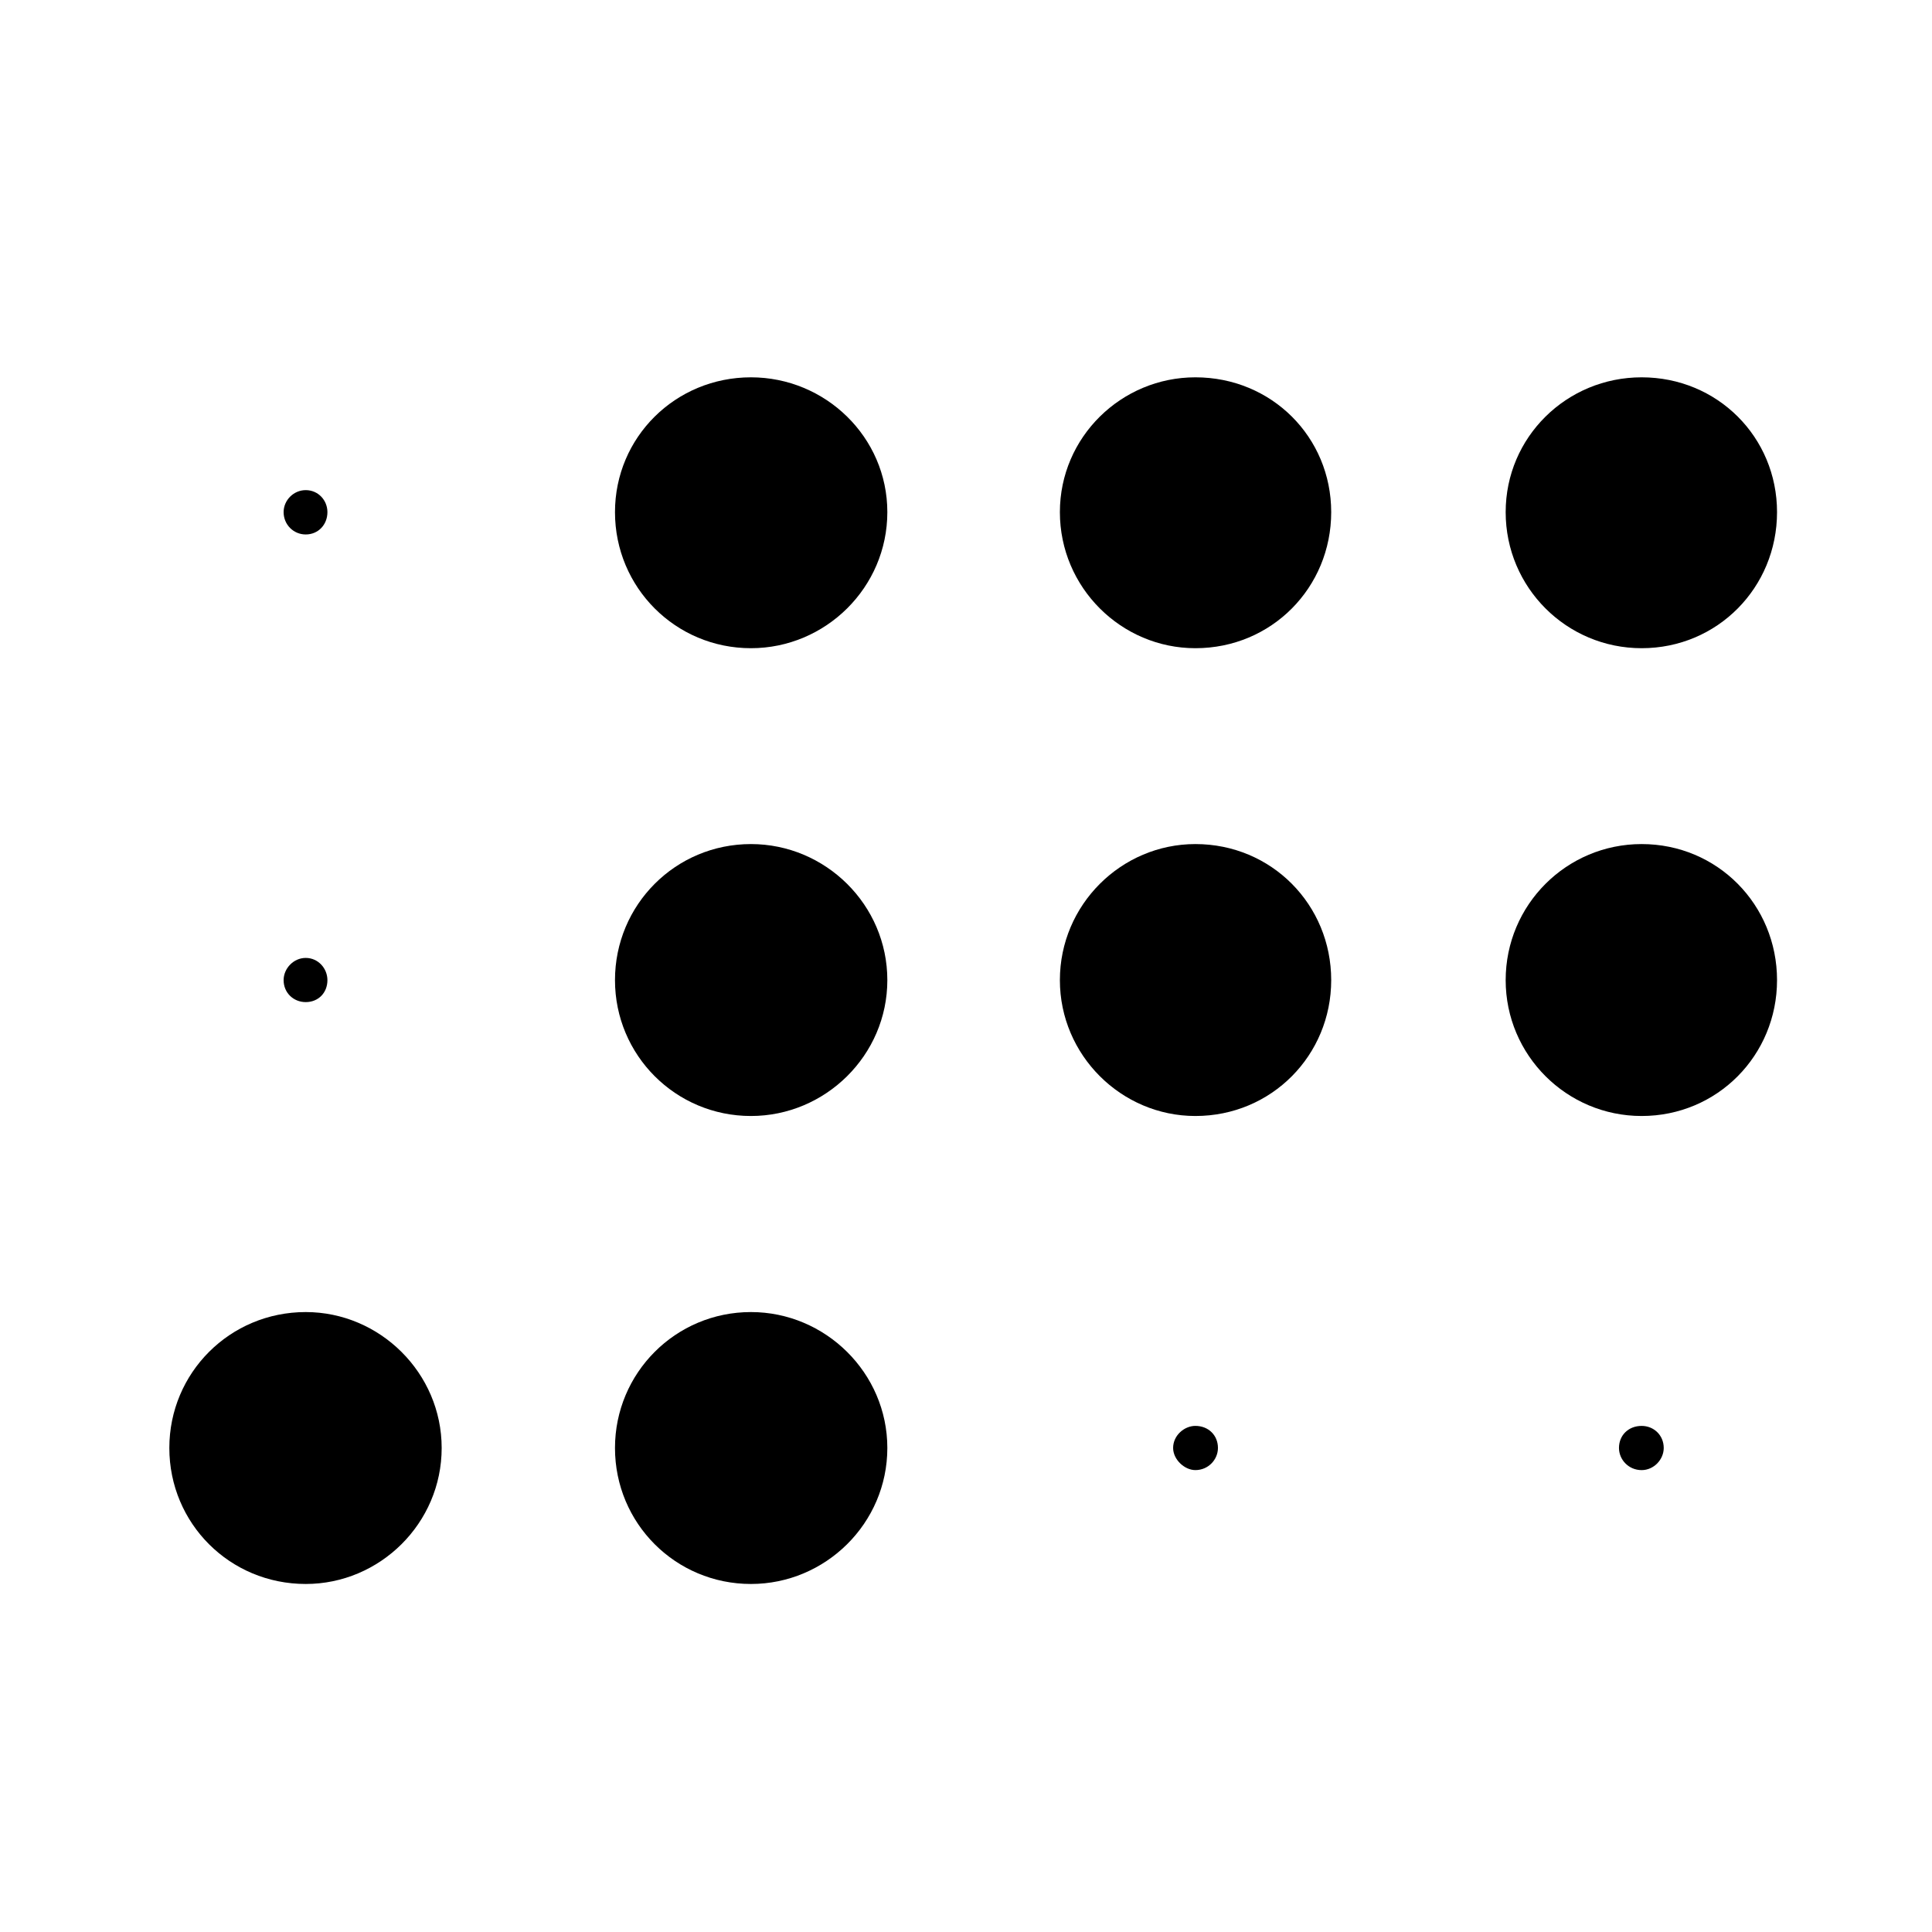
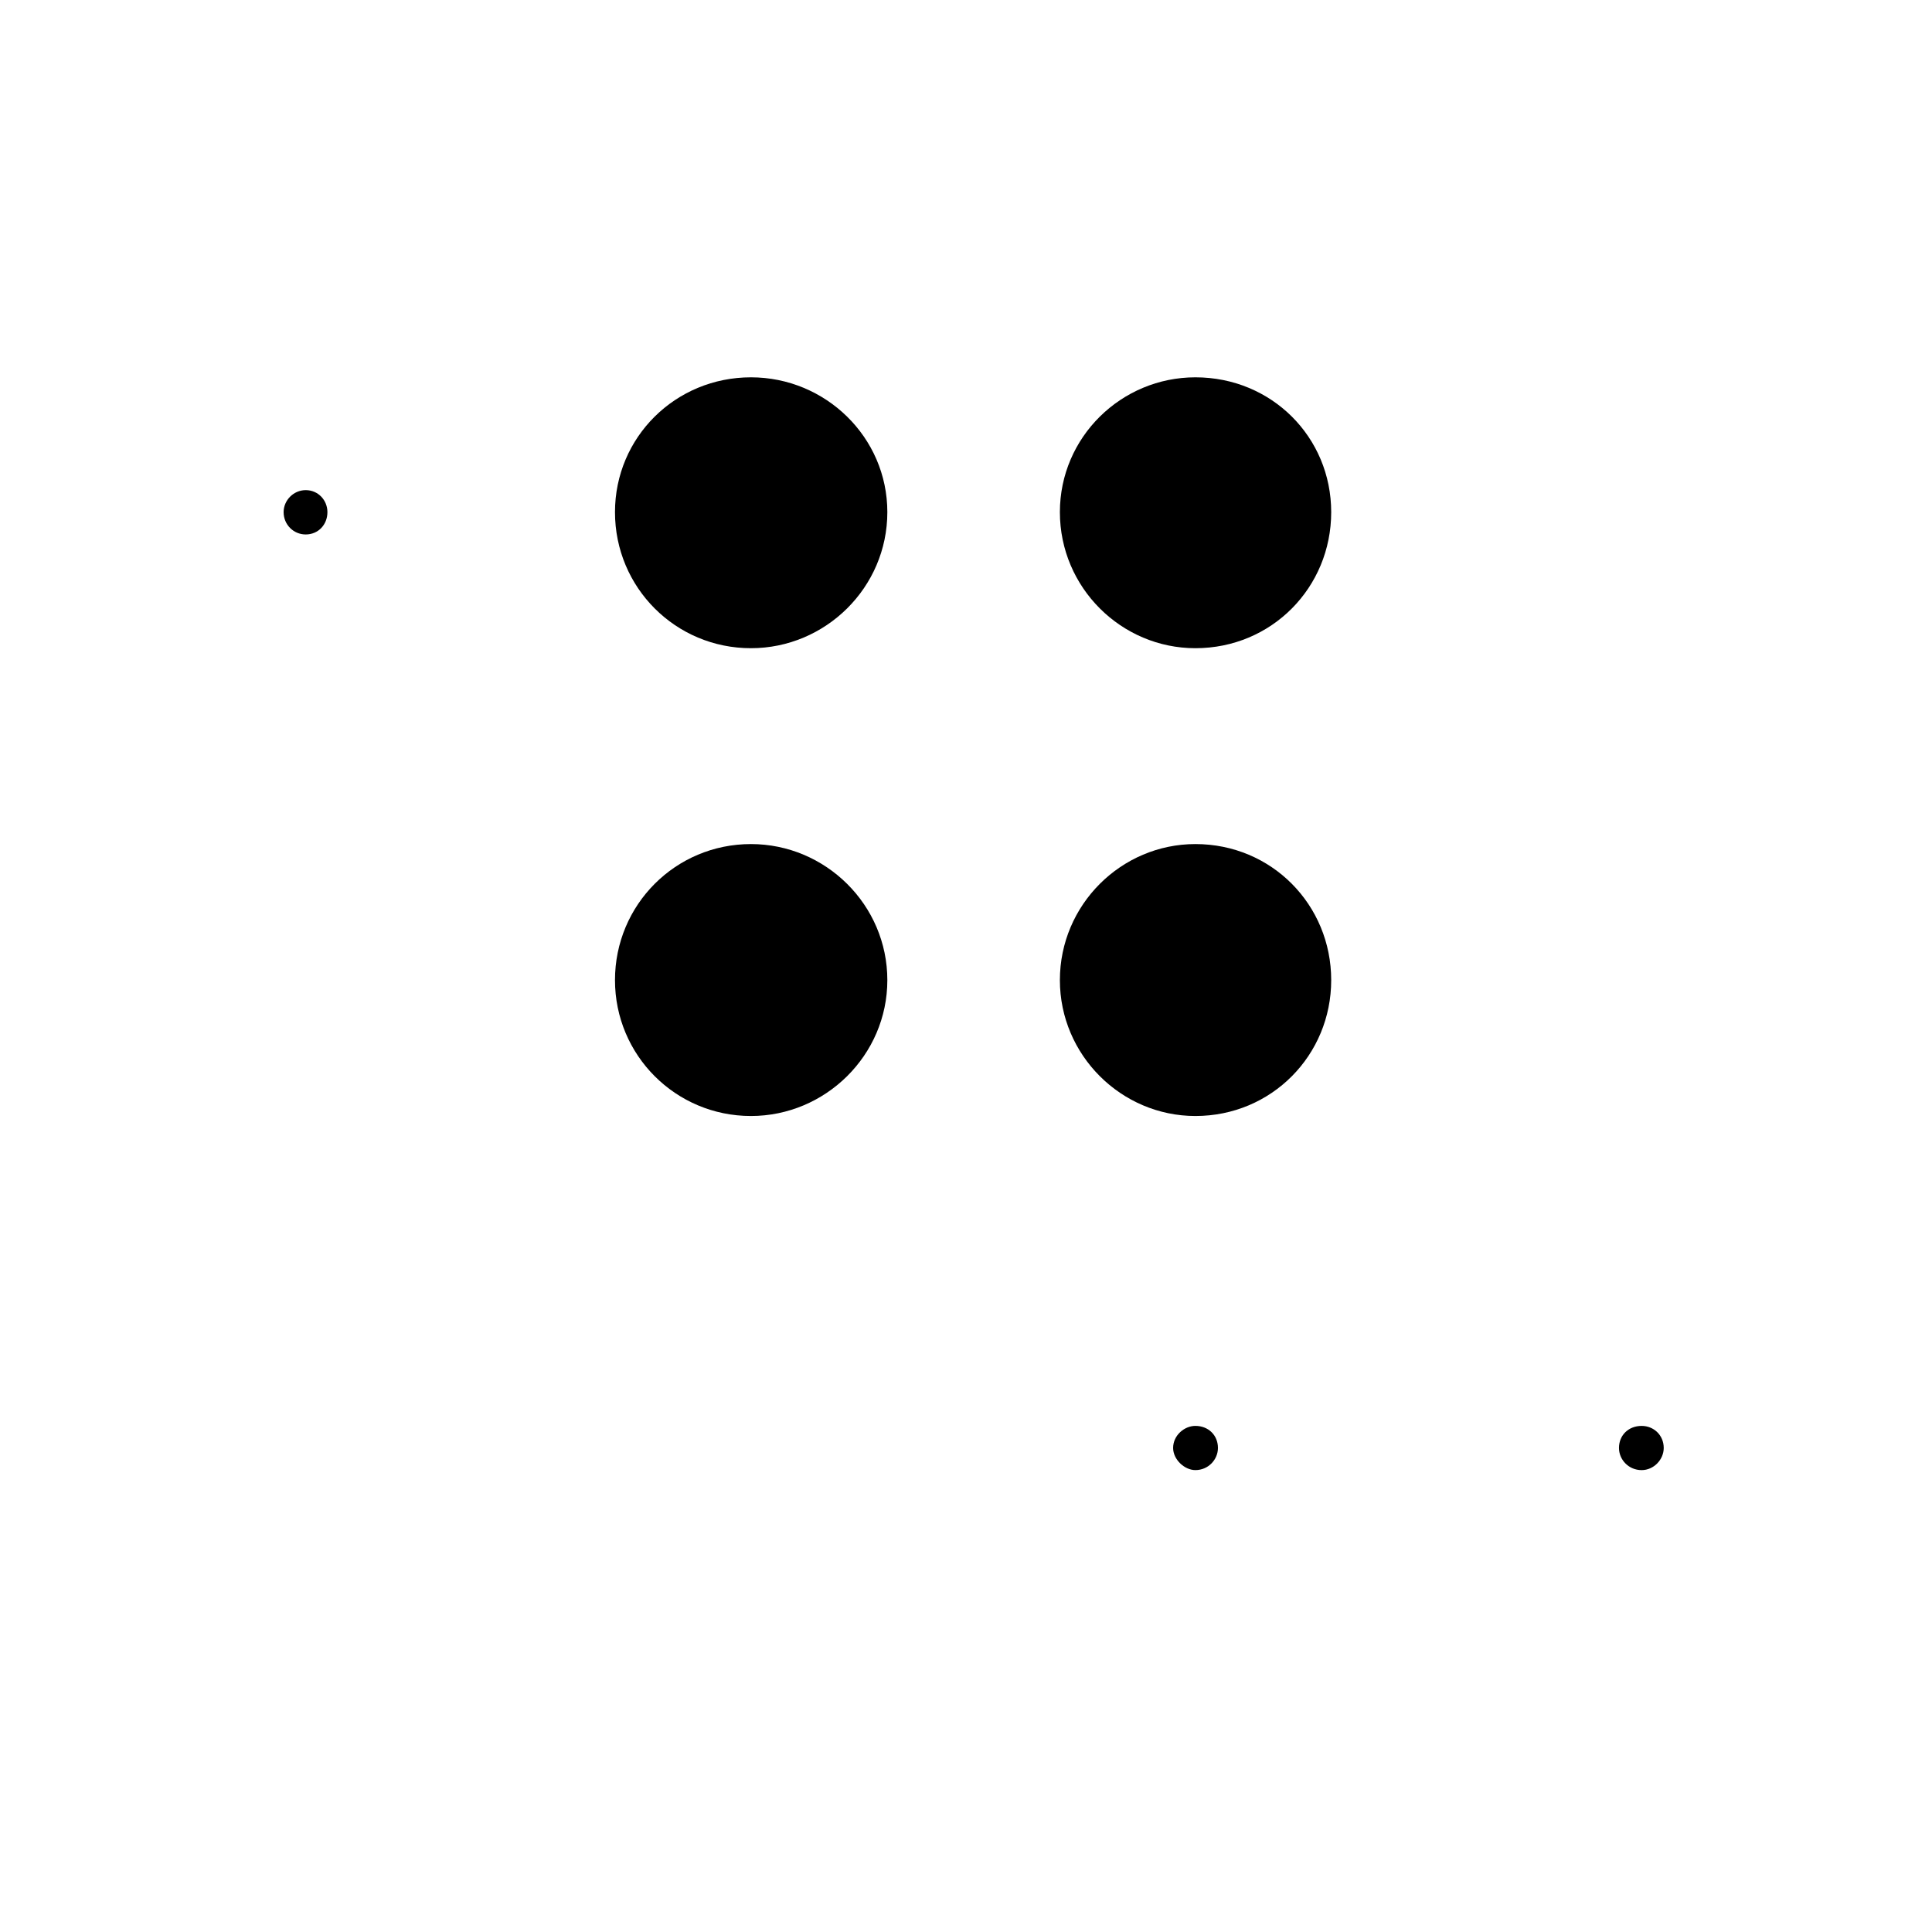
<svg xmlns="http://www.w3.org/2000/svg" fill="#000000" width="800px" height="800px" version="1.1" viewBox="144 144 512 512">
  <g>
    <path d="m343.01 315.78c19.746 0 36.145-16.07 36.145-36.059 0-19.875-16.398-35.727-36.145-35.727-19.98 0-36.031 15.852-36.031 35.727 0 19.988 16.055 36.059 36.031 36.059z" />
    <path d="m343.01 439.75c19.746 0 36.145-16.117 36.145-36.004 0-19.977-16.398-36.059-36.145-36.059-19.98 0-36.031 16.082-36.031 36.059 0 19.883 16.055 36.004 36.031 36.004z" />
-     <path d="m343.01 563.77c19.746 0 36.145-16.062 36.145-36.043 0-19.879-16.398-36.016-36.145-36.016-19.98 0-36.031 16.137-36.031 36.016 0 19.977 16.055 36.043 36.031 36.043z" />
-     <path d="m225.02 563.77c19.629 0 36.027-16.062 36.027-36.043 0-19.879-16.398-36.016-36.027-36.016-20.133 0-36.145 16.137-36.145 36.016 0.004 19.977 16.008 36.043 36.145 36.043z" />
    <path d="m460.79 315.78c20.199 0 35.992-16.07 35.992-36.059 0-19.875-15.793-35.727-35.992-35.727-19.633 0-35.91 15.852-35.91 35.727 0 19.988 16.277 36.059 35.91 36.059z" />
-     <path d="m579.05 315.78c20.086 0 35.883-16.07 35.883-36.059 0-19.875-15.793-35.727-35.883-35.727-19.879 0-36.031 15.852-36.031 35.727 0 19.988 16.152 36.059 36.031 36.059z" />
    <path d="m460.79 439.75c20.199 0 35.992-16.117 35.992-36.004 0-19.977-15.793-36.059-35.992-36.059-19.633 0-35.91 16.082-35.91 36.059 0 19.883 16.277 36.004 35.91 36.004z" />
-     <path d="m579.05 439.75c20.086 0 35.883-16.117 35.883-36.004 0-19.977-15.793-36.059-35.883-36.059-19.879 0-36.031 16.082-36.031 36.059 0 19.883 16.152 36.004 36.031 36.004z" />
-     <path d="m225.02 397.86c-3.238 0-5.859 2.801-5.859 5.883 0 3.371 2.625 5.824 5.859 5.824 3.332 0 5.75-2.453 5.75-5.824-0.004-3.078-2.418-5.883-5.75-5.883z" />
    <path d="m225.02 273.89c-3.238 0-5.859 2.695-5.859 5.828 0 3.32 2.625 5.918 5.859 5.918 3.332 0 5.75-2.602 5.75-5.918-0.004-3.133-2.418-5.828-5.75-5.828z" />
    <path d="m454.89 527.72c0 3.074 3.023 5.871 5.898 5.871 3.445 0 5.981-2.797 5.981-5.871 0-3.375-2.535-5.844-5.981-5.844-2.875-0.004-5.898 2.469-5.898 5.844z" />
    <path d="m579.05 521.88c-3.481 0-6.004 2.469-6.004 5.844 0 3.074 2.523 5.871 6.004 5.871 3.231 0 5.856-2.797 5.856-5.871 0-3.371-2.625-5.844-5.856-5.844z" />
  </g>
</svg>